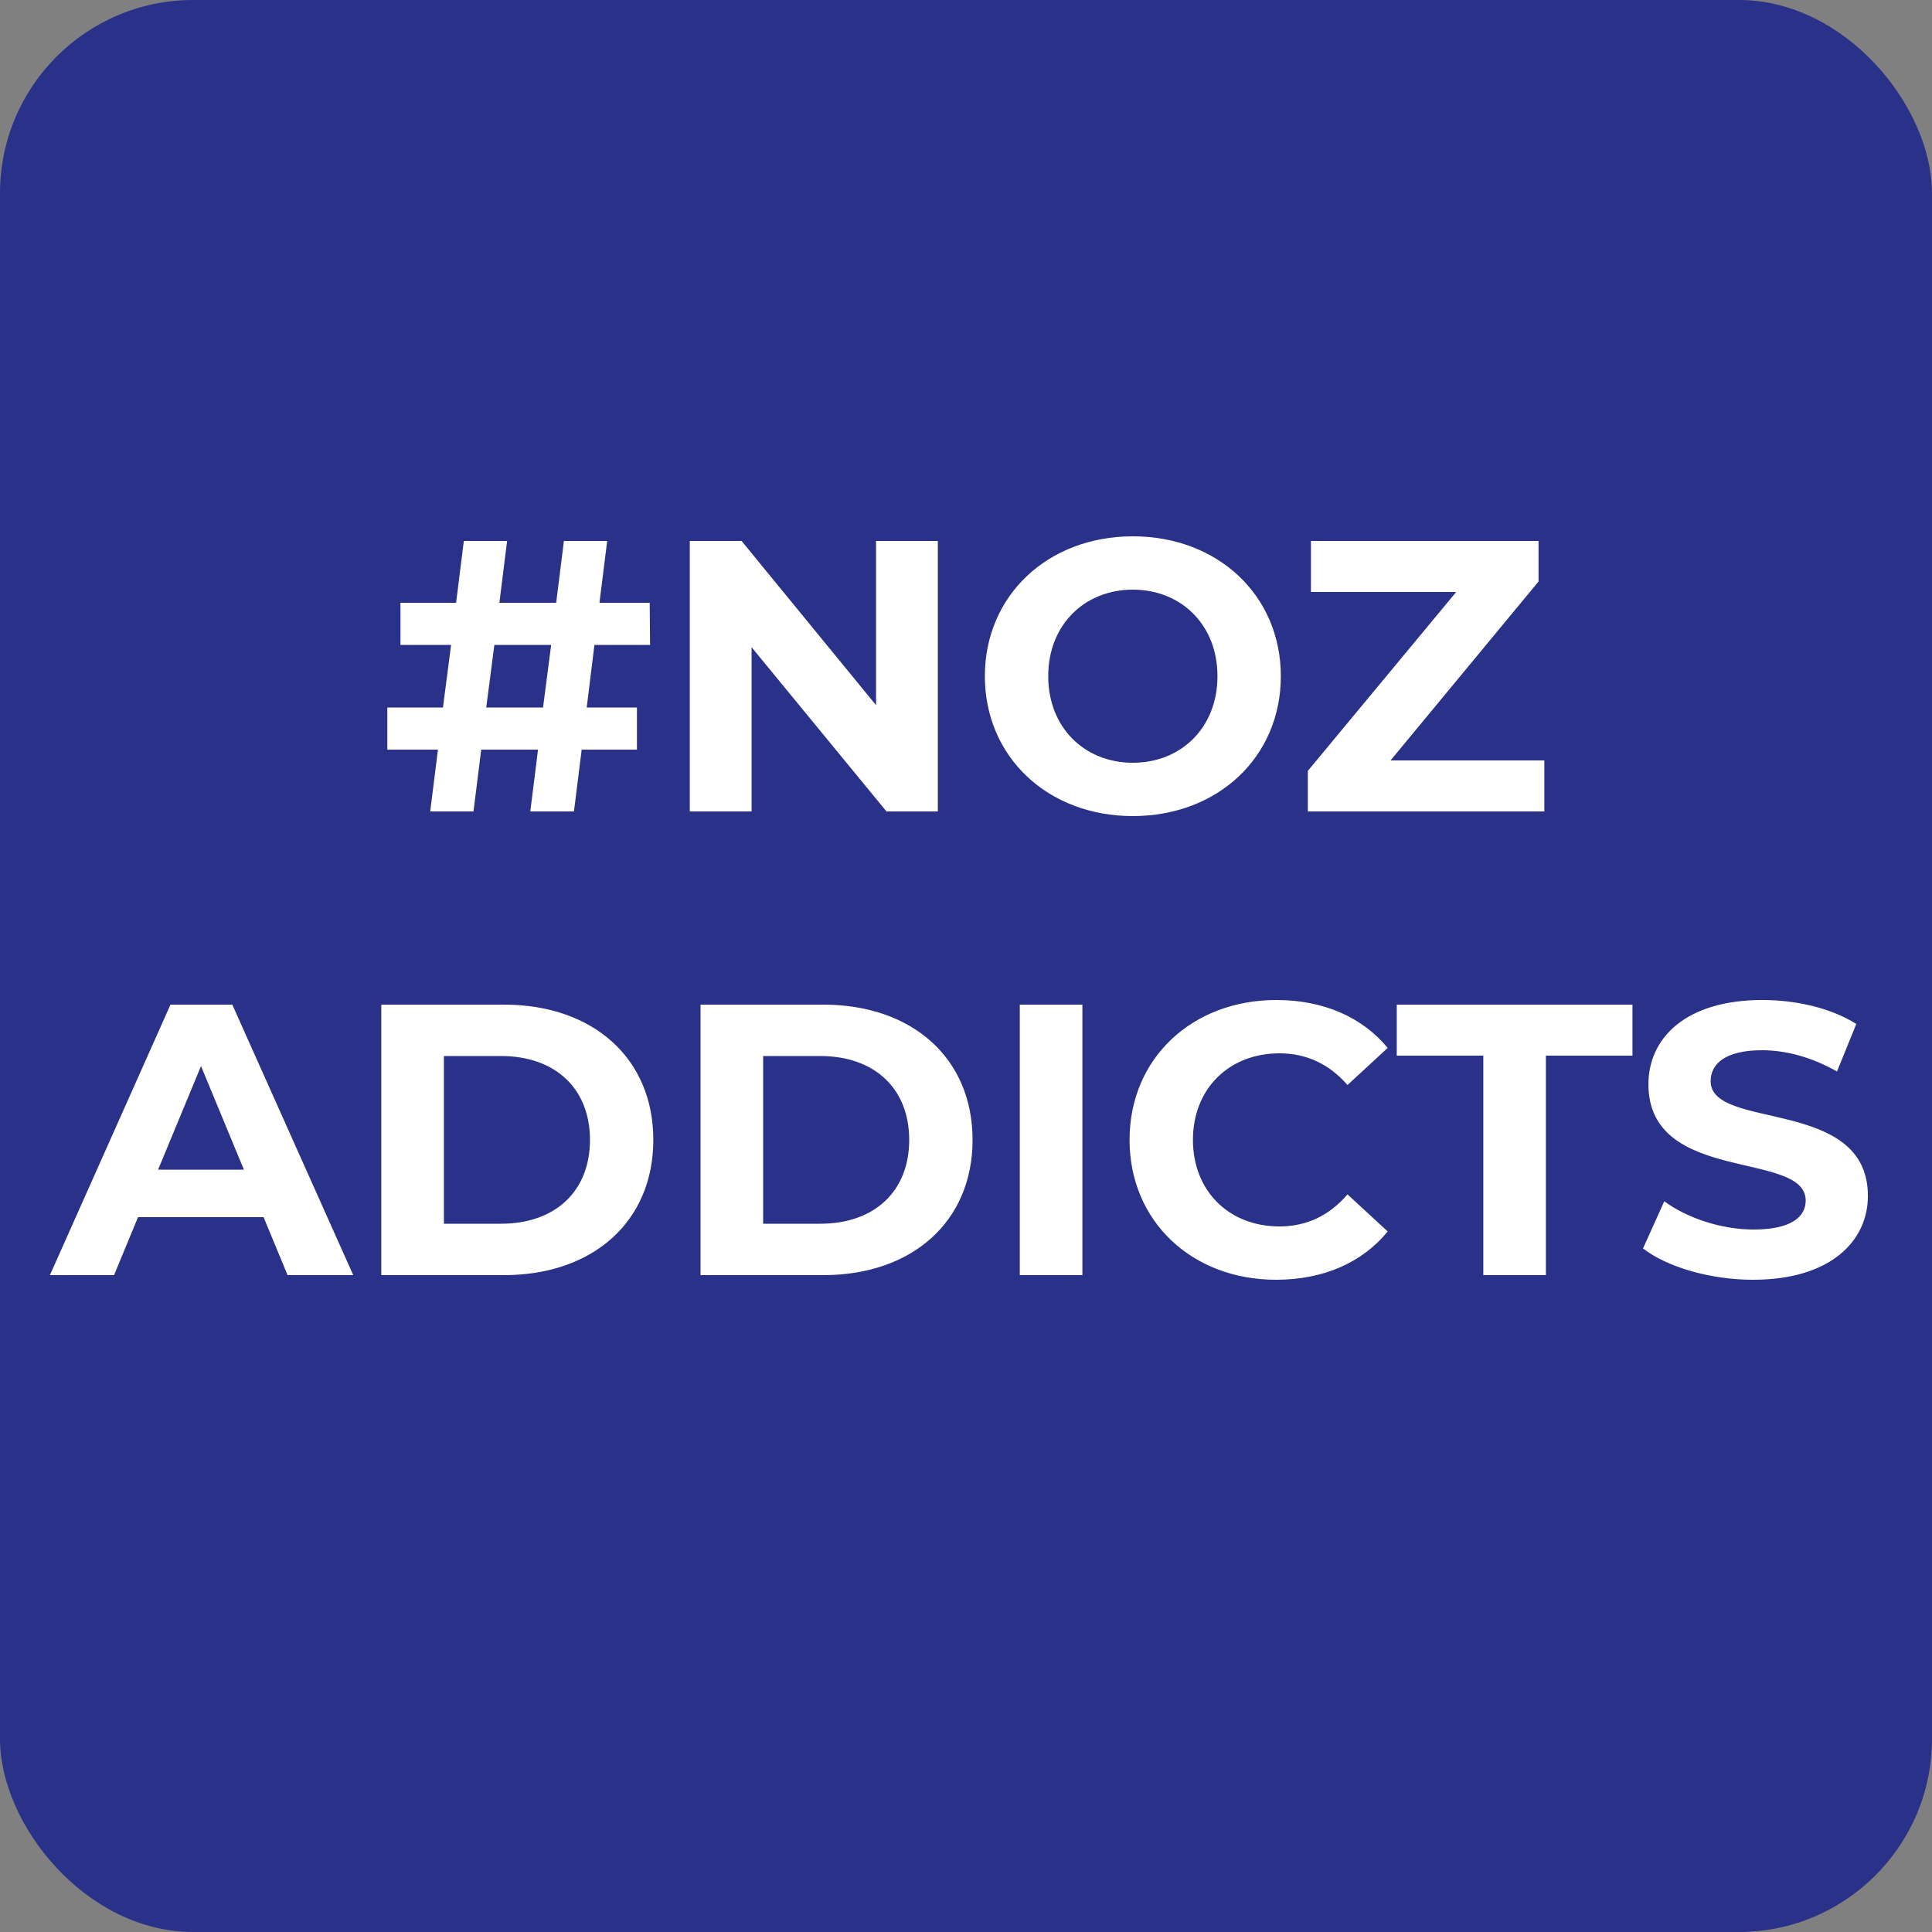
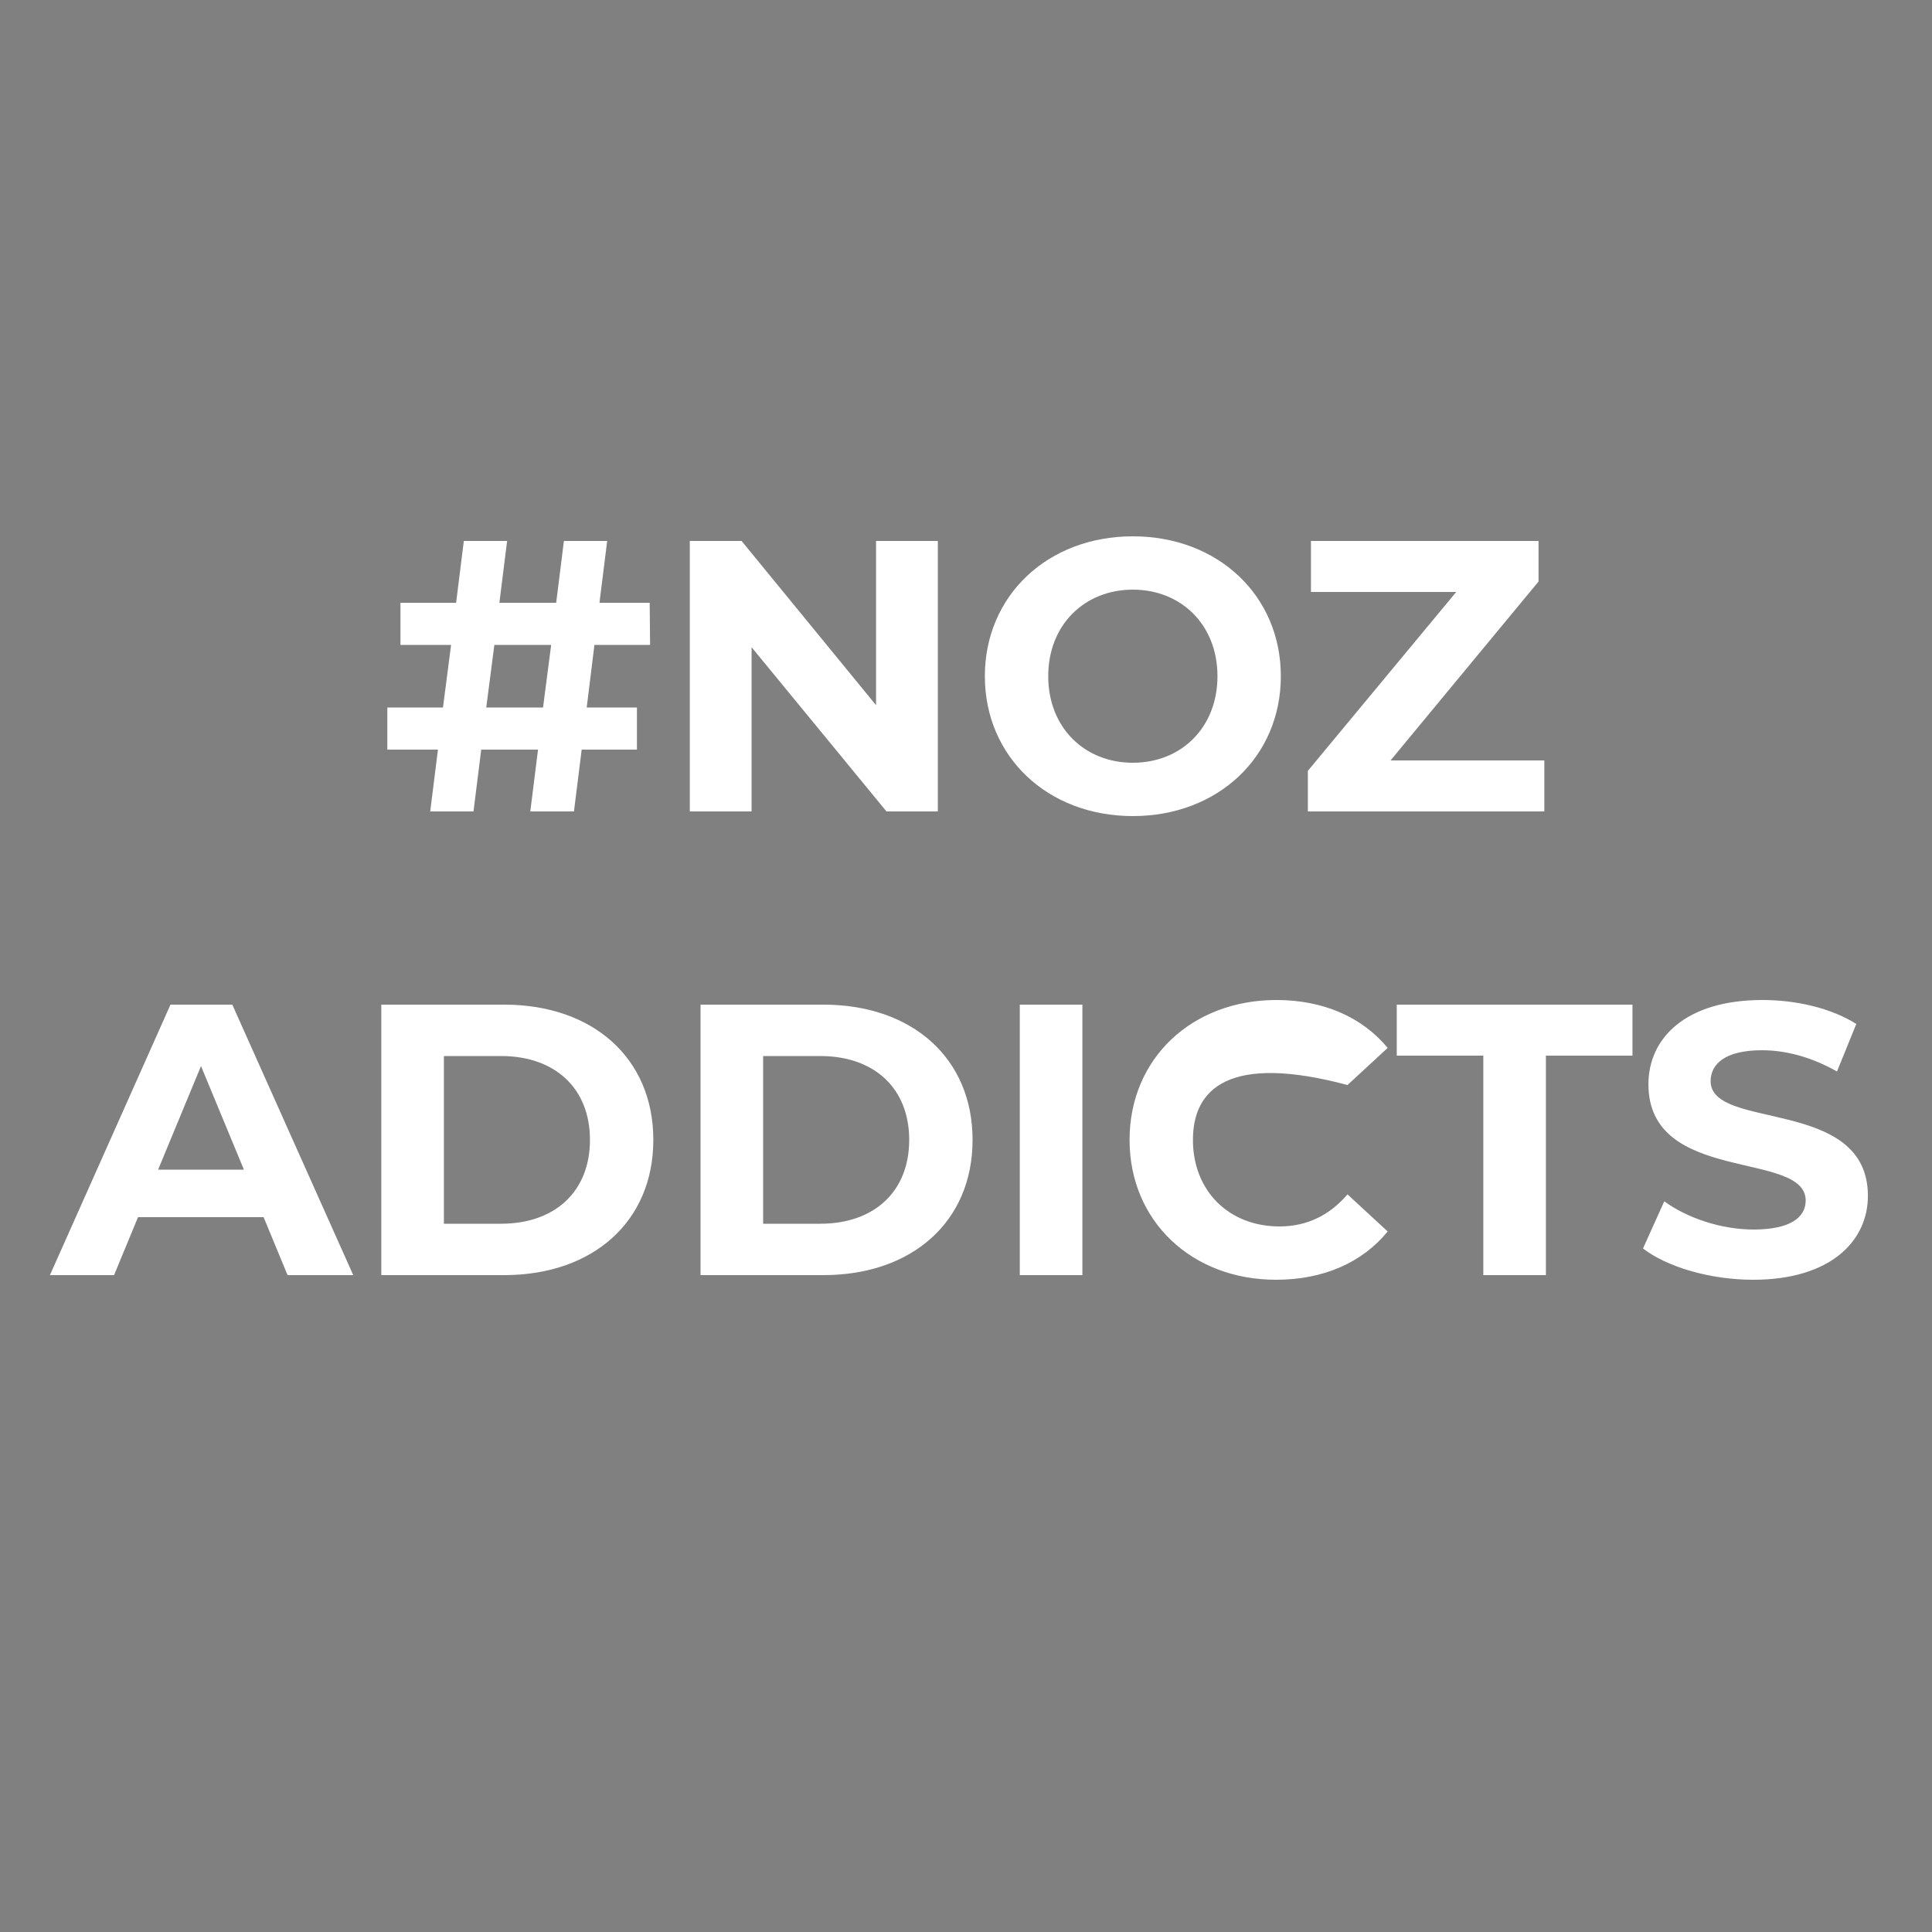
<svg xmlns="http://www.w3.org/2000/svg" width="50" height="50" viewBox="0 0 50 50" fill="none">
  <rect x="0" y="0" width="50" height="50" fill="#808080" stroke="none" />
-   <rect width="50" height="50" rx="5" fill="#2A3188" />
-   <path d="M15.384 16.69L15.184 18.31H16.484V19.4H15.054L14.854 21H13.724L13.924 19.4H12.454L12.254 21H11.134L11.334 19.4H10.024V18.31H11.464L11.674 16.69H10.364V15.6H11.804L12.004 14H13.124L12.924 15.6H14.394L14.594 14H15.714L15.514 15.6H16.814L16.824 16.69H15.384ZM12.584 18.31H14.054L14.264 16.69H12.794L12.584 18.31ZM22.672 14H24.271V21H22.942L19.451 16.75V21H17.852V14H19.192L22.672 18.25V14ZM29.318 21.12C27.108 21.12 25.488 19.58 25.488 17.5C25.488 15.42 27.108 13.88 29.318 13.88C31.518 13.88 33.148 15.41 33.148 17.5C33.148 19.59 31.518 21.12 29.318 21.12ZM29.318 19.74C30.568 19.74 31.508 18.83 31.508 17.5C31.508 16.17 30.568 15.26 29.318 15.26C28.068 15.26 27.128 16.17 27.128 17.5C27.128 18.83 28.068 19.74 29.318 19.74ZM35.987 19.68H39.967V21H33.847V19.95L37.687 15.32H33.927V14H39.817V15.05L35.987 19.68ZM7.442 33L6.822 31.5H3.572L2.952 33H1.292L4.412 26H6.012L9.142 33H7.442ZM4.092 30.27H6.312L5.202 27.59L4.092 30.27ZM9.868 33V26H13.048C15.338 26 16.908 27.38 16.908 29.5C16.908 31.62 15.338 33 13.048 33H9.868ZM11.488 31.67H12.968C14.358 31.67 15.268 30.84 15.268 29.5C15.268 28.16 14.358 27.33 12.968 27.33H11.488V31.67ZM18.13 33V26H21.31C23.6 26 25.17 27.38 25.17 29.5C25.17 31.62 23.6 33 21.31 33H18.13ZM19.75 31.67H21.23C22.62 31.67 23.53 30.84 23.53 29.5C23.53 28.16 22.62 27.33 21.23 27.33H19.75V31.67ZM26.392 33V26H28.012V33H26.392ZM33.023 33.12C30.853 33.12 29.233 31.61 29.233 29.5C29.233 27.39 30.853 25.88 33.033 25.88C34.243 25.88 35.253 26.32 35.913 27.12L34.873 28.08C34.403 27.54 33.813 27.26 33.113 27.26C31.803 27.26 30.873 28.18 30.873 29.5C30.873 30.82 31.803 31.74 33.113 31.74C33.813 31.74 34.403 31.46 34.873 30.91L35.913 31.87C35.253 32.68 34.243 33.12 33.023 33.12ZM38.388 33V27.32H36.148V26H42.248V27.32H40.008V33H38.388ZM45.371 33.12C44.261 33.12 43.141 32.79 42.521 32.31L43.071 31.09C43.661 31.52 44.541 31.82 45.381 31.82C46.341 31.82 46.731 31.5 46.731 31.07C46.731 29.76 42.661 30.66 42.661 28.06C42.661 26.87 43.621 25.88 45.611 25.88C46.491 25.88 47.391 26.09 48.041 26.5L47.541 27.73C46.891 27.36 46.221 27.18 45.601 27.18C44.641 27.18 44.271 27.54 44.271 27.98C44.271 29.27 48.341 28.38 48.341 30.95C48.341 32.12 47.371 33.12 45.371 33.12Z" fill="white" />
+   <path d="M15.384 16.69L15.184 18.31H16.484V19.4H15.054L14.854 21H13.724L13.924 19.4H12.454L12.254 21H11.134L11.334 19.4H10.024V18.31H11.464L11.674 16.69H10.364V15.6H11.804L12.004 14H13.124L12.924 15.6H14.394L14.594 14H15.714L15.514 15.6H16.814L16.824 16.69H15.384ZM12.584 18.31H14.054L14.264 16.69H12.794L12.584 18.31ZM22.672 14H24.271V21H22.942L19.451 16.75V21H17.852V14H19.192L22.672 18.25V14ZM29.318 21.12C27.108 21.12 25.488 19.58 25.488 17.5C25.488 15.42 27.108 13.88 29.318 13.88C31.518 13.88 33.148 15.41 33.148 17.5C33.148 19.59 31.518 21.12 29.318 21.12ZM29.318 19.74C30.568 19.74 31.508 18.83 31.508 17.5C31.508 16.17 30.568 15.26 29.318 15.26C28.068 15.26 27.128 16.17 27.128 17.5C27.128 18.83 28.068 19.74 29.318 19.74ZM35.987 19.68H39.967V21H33.847V19.95L37.687 15.32H33.927V14H39.817V15.05L35.987 19.68ZM7.442 33L6.822 31.5H3.572L2.952 33H1.292L4.412 26H6.012L9.142 33H7.442ZM4.092 30.27H6.312L5.202 27.59L4.092 30.27ZM9.868 33V26H13.048C15.338 26 16.908 27.38 16.908 29.5C16.908 31.62 15.338 33 13.048 33H9.868ZM11.488 31.67H12.968C14.358 31.67 15.268 30.84 15.268 29.5C15.268 28.16 14.358 27.33 12.968 27.33H11.488V31.67ZM18.13 33V26H21.31C23.6 26 25.17 27.38 25.17 29.5C25.17 31.62 23.6 33 21.31 33H18.13ZM19.75 31.67H21.23C22.62 31.67 23.53 30.84 23.53 29.5C23.53 28.16 22.62 27.33 21.23 27.33H19.75V31.67ZM26.392 33V26H28.012V33H26.392ZM33.023 33.12C30.853 33.12 29.233 31.61 29.233 29.5C29.233 27.39 30.853 25.88 33.033 25.88C34.243 25.88 35.253 26.32 35.913 27.12L34.873 28.08C31.803 27.26 30.873 28.18 30.873 29.5C30.873 30.82 31.803 31.74 33.113 31.74C33.813 31.74 34.403 31.46 34.873 30.91L35.913 31.87C35.253 32.68 34.243 33.12 33.023 33.12ZM38.388 33V27.32H36.148V26H42.248V27.32H40.008V33H38.388ZM45.371 33.12C44.261 33.12 43.141 32.79 42.521 32.31L43.071 31.09C43.661 31.52 44.541 31.82 45.381 31.82C46.341 31.82 46.731 31.5 46.731 31.07C46.731 29.76 42.661 30.66 42.661 28.06C42.661 26.87 43.621 25.88 45.611 25.88C46.491 25.88 47.391 26.09 48.041 26.5L47.541 27.73C46.891 27.36 46.221 27.18 45.601 27.18C44.641 27.18 44.271 27.54 44.271 27.98C44.271 29.27 48.341 28.38 48.341 30.95C48.341 32.12 47.371 33.12 45.371 33.12Z" fill="white" />
</svg>